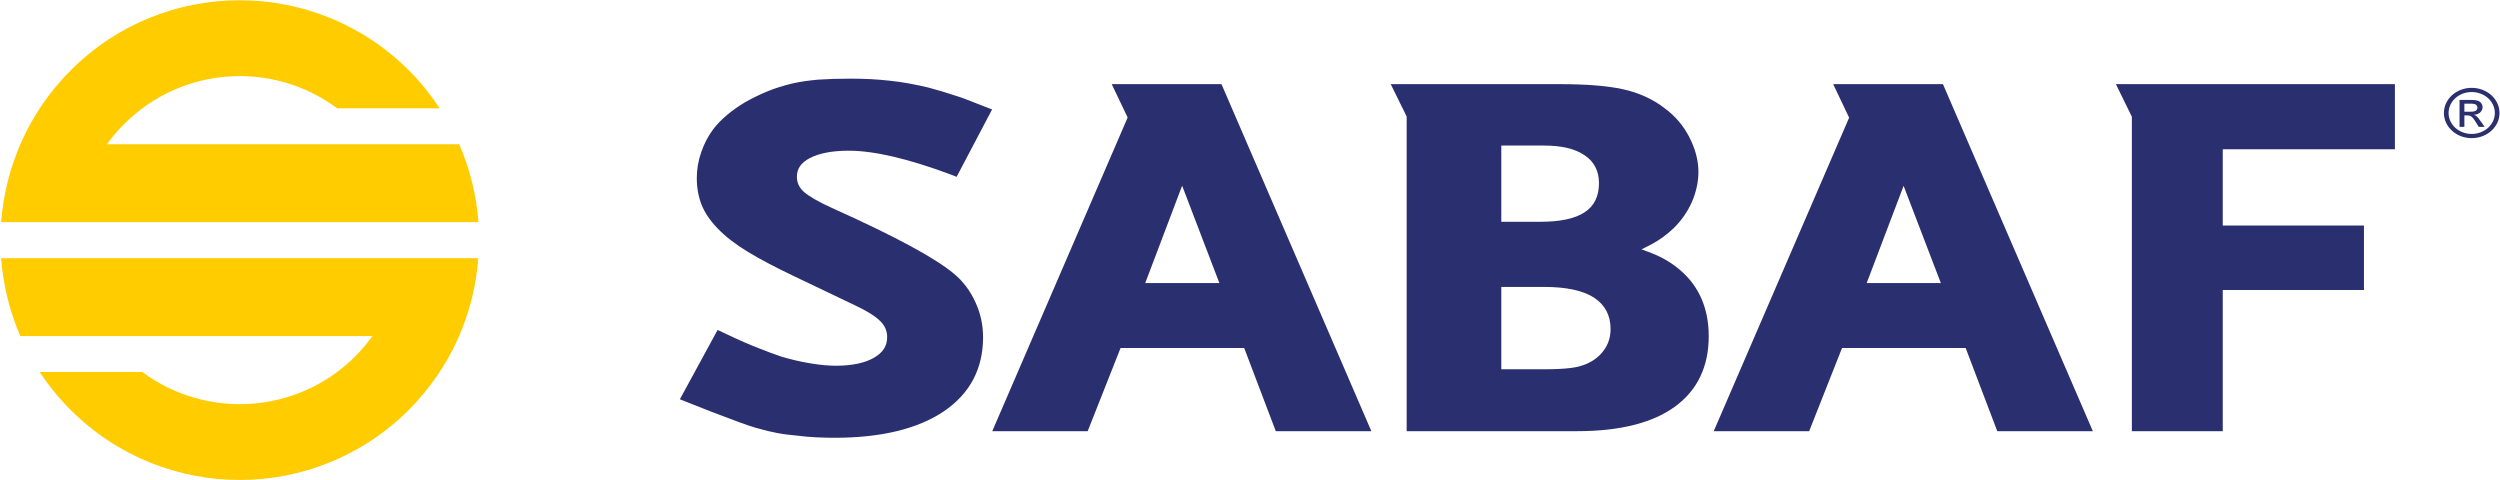
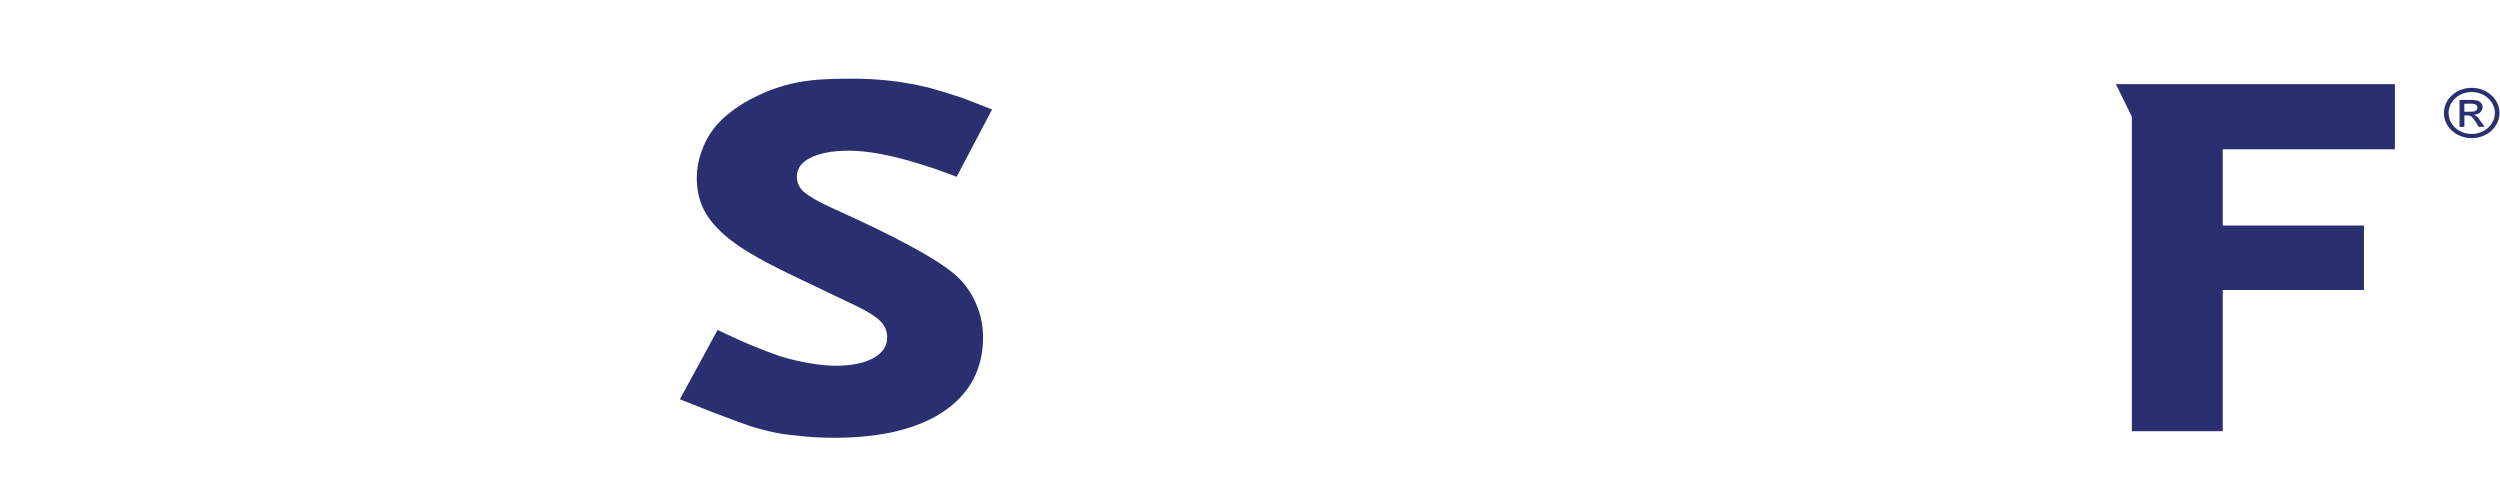
<svg xmlns="http://www.w3.org/2000/svg" version="1.2" viewBox="0 0 1551 298" width="1551" height="298">
  <defs>
    <clipPath clipPathUnits="userSpaceOnUse" id="cp1">
      <path d="m-2621-8302h7102v9895h-7102z" />
    </clipPath>
  </defs>
  <style>.a{fill:#fc0}.b{fill:#2a2f6f}</style>
  <g clip-path="url(#cp1)">
-     <path class="a" d="m0.7 160.2c1.2 16.5 5.2 32.8 11.9 48.3h53.7 164.8c-3.2 4.3-6.7 8.5-10.6 12.5-36.1 36.1-92.5 39.3-132.2 9.8h-63.7c5.5 8.3 11.8 16.1 19.1 23.4 58 58.1 152 58.1 210 0 26.1-26.2 40.5-59.7 43-94zm296.1-22.4c-1.2-16.5-5.2-32.9-11.9-48.3h-53.8-164.7c3.1-4.4 6.6-8.6 10.6-12.5 36-36.1 92.4-39.4 132.2-9.8h63.6c-5.5-8.3-11.8-16.2-19.1-23.5-58-58-152-58.1-209.9 0-26.2 26.2-40.5 59.8-43.1 94.1z" />
    <path fill-rule="evenodd" class="b" d="m1533.4 85.7c-9.5 0-17.2-7-17.2-15.6 0-8.6 7.7-15.6 17.2-15.6 9.6 0 17.3 7 17.3 15.6 0 8.6-7.7 15.6-17.3 15.6zm14.4-15.6c0-7.2-6.4-13-14.4-13-7.9 0-14.3 5.8-14.3 13 0 7.2 6.4 13 14.3 13 8 0 14.4-5.8 14.4-13zm-21.9-8.1h6.4c2.1 0 4.6 0 6.1 1.1 1.1 0.8 1.8 2 1.8 3.4 0 1.8-1.5 4.5-5.3 4.7v0.1c1.1 0.3 2 0.8 4.3 4.2l2.3 3.2h-3.7l-1.6-2.6c-2.3-3.7-3.2-4.5-5.6-4.5h-1.7v7.1h-3zm3 7.3h3.6c1.4 0 4.5 0 4.5-2.5 0-2.5-2.9-2.5-4.7-2.5h-3.4zm-1011 202.3c-3.8 0-7.7-0.1-11.6-0.3-4-0.2-7.8-0.5-11.4-1-4.4-0.4-8.7-0.9-12.4-1.6-3.7-0.7-7.6-1.6-11.4-2.7-3.9-1-8.3-2.5-12.9-4.2q-6.8-2.5-16.7-6.3-4.9-1.9-16.2-6.4l-3.5-1.4 23.4-43 4.5 2.1q6.7 3.2 11.7 5.4 5.1 2.2 9 3.7 3.9 1.6 7.2 2.8 3.3 1.2 7 2.5 9 2.7 18 4.2c6 1 11.4 1.5 16 1.5 10 0 18-1.7 23.7-5 5.5-3.2 8.1-7.3 8.1-12.7 0-3.7-1.3-7-4.1-9.8-2.9-3-8.2-6.4-15.7-9.9l-38.5-18.4c-11.1-5.3-20.6-10.3-28.2-14.9-7.7-4.7-13.9-9.5-18.5-14.3-4.7-4.8-8.1-9.8-10.1-14.8-2-5.1-3-10.6-3-16.6 0-5.5 0.9-10.9 2.8-16.2 1.8-5.3 4.4-10.2 7.6-14.4 4.5-5.8 11.1-11.4 19.6-16.5 4.8-2.7 9.4-4.9 14-6.8 4.6-1.9 9.6-3.4 14.8-4.7 5.1-1.2 10.8-2 16.7-2.5 5.8-0.4 12.5-0.6 19.9-0.6 8.5 0 16.7 0.4 24.5 1.3 7.7 0.8 15.7 2.3 23.7 4.2 3.2 0.9 6 1.7 8.5 2.4q3.9 1.2 7.9 2.5c2.7 0.8 5.6 1.8 8.8 3.1q4.5 1.7 11 4.3l3.4 1.3-22 41.8-4.4-1.7c-25.9-9.6-46.9-14.5-62.5-14.5-10.4 0-18.5 1.6-24.2 4.6-5.4 2.8-8 6.6-8 11.5 0 3.7 1.4 6.8 4.3 9.4 3.2 2.8 9 6.2 17.4 10 39.2 17.6 64 31 75.7 40.8 5.7 4.7 10.2 10.7 13.3 17.6 3.2 6.8 4.8 14.2 4.8 21.8 0 19.7-8.2 35.1-24.5 46.1-16.1 10.8-38.8 16.3-67.5 16.3zm804.7-4.1v-195.1l-9.9-20.2h173.1v40.4h-106.8v47.3h87.6v40h-87.6v87.6z" />
-     <path fill-rule="evenodd" class="b" d="m1239.1 267.5l-19.6-51.6h-76.7l-20.4 51.6h-59.2l84-194.5-9.9-20.8h68.1l93 215.3zm-81-91.9h46l-23.1-60.3zm-285.4 91.9v-195.2l-9.9-20.1h104.5c16.7 0 29.5 1 39.3 3.1 10.1 2.2 18.9 6.2 26.2 11.9 6.4 4.7 11.6 10.7 15.3 18 3.7 7.2 5.6 14.4 5.6 21.5 0 6.2-1.4 12.4-4 18.5-2.7 6.1-6.5 11.6-11.3 16.3-4.4 4.2-9.1 7.6-13.9 10.1l-6.1 3.1 6.4 2.4c6.6 2.6 12.5 6.1 17.6 10.5 11.7 10 17.7 23.8 17.7 41 0 18.9-7.1 33.6-21 43.7-13.9 10.1-34.2 15.2-60.5 15.2zm58.7-38.4h26.5c7.1 0 12.6-0.3 16.5-0.8 3.6-0.4 7-1.3 10-2.6q6.8-3 10.7-8.5c2.7-3.7 4.1-8 4.1-13.1 0-8.5-3.5-15-10.2-19.4-6.9-4.5-17.4-6.7-31.1-6.7h-26.5zm0-91.5h23.9c25 0 36.7-7.6 36.7-24 0-7.5-3-13.3-8.8-17.2-5.9-4.1-14.4-6.1-25.3-6.1h-26.5zm-139.9 129.9l-19.6-51.6h-76.7l-20.4 51.6h-59.2l84-194.6-9.9-20.7h68.1l93 215.3zm-81-91.9h46l-23.1-60.4z" />
  </g>
</svg>